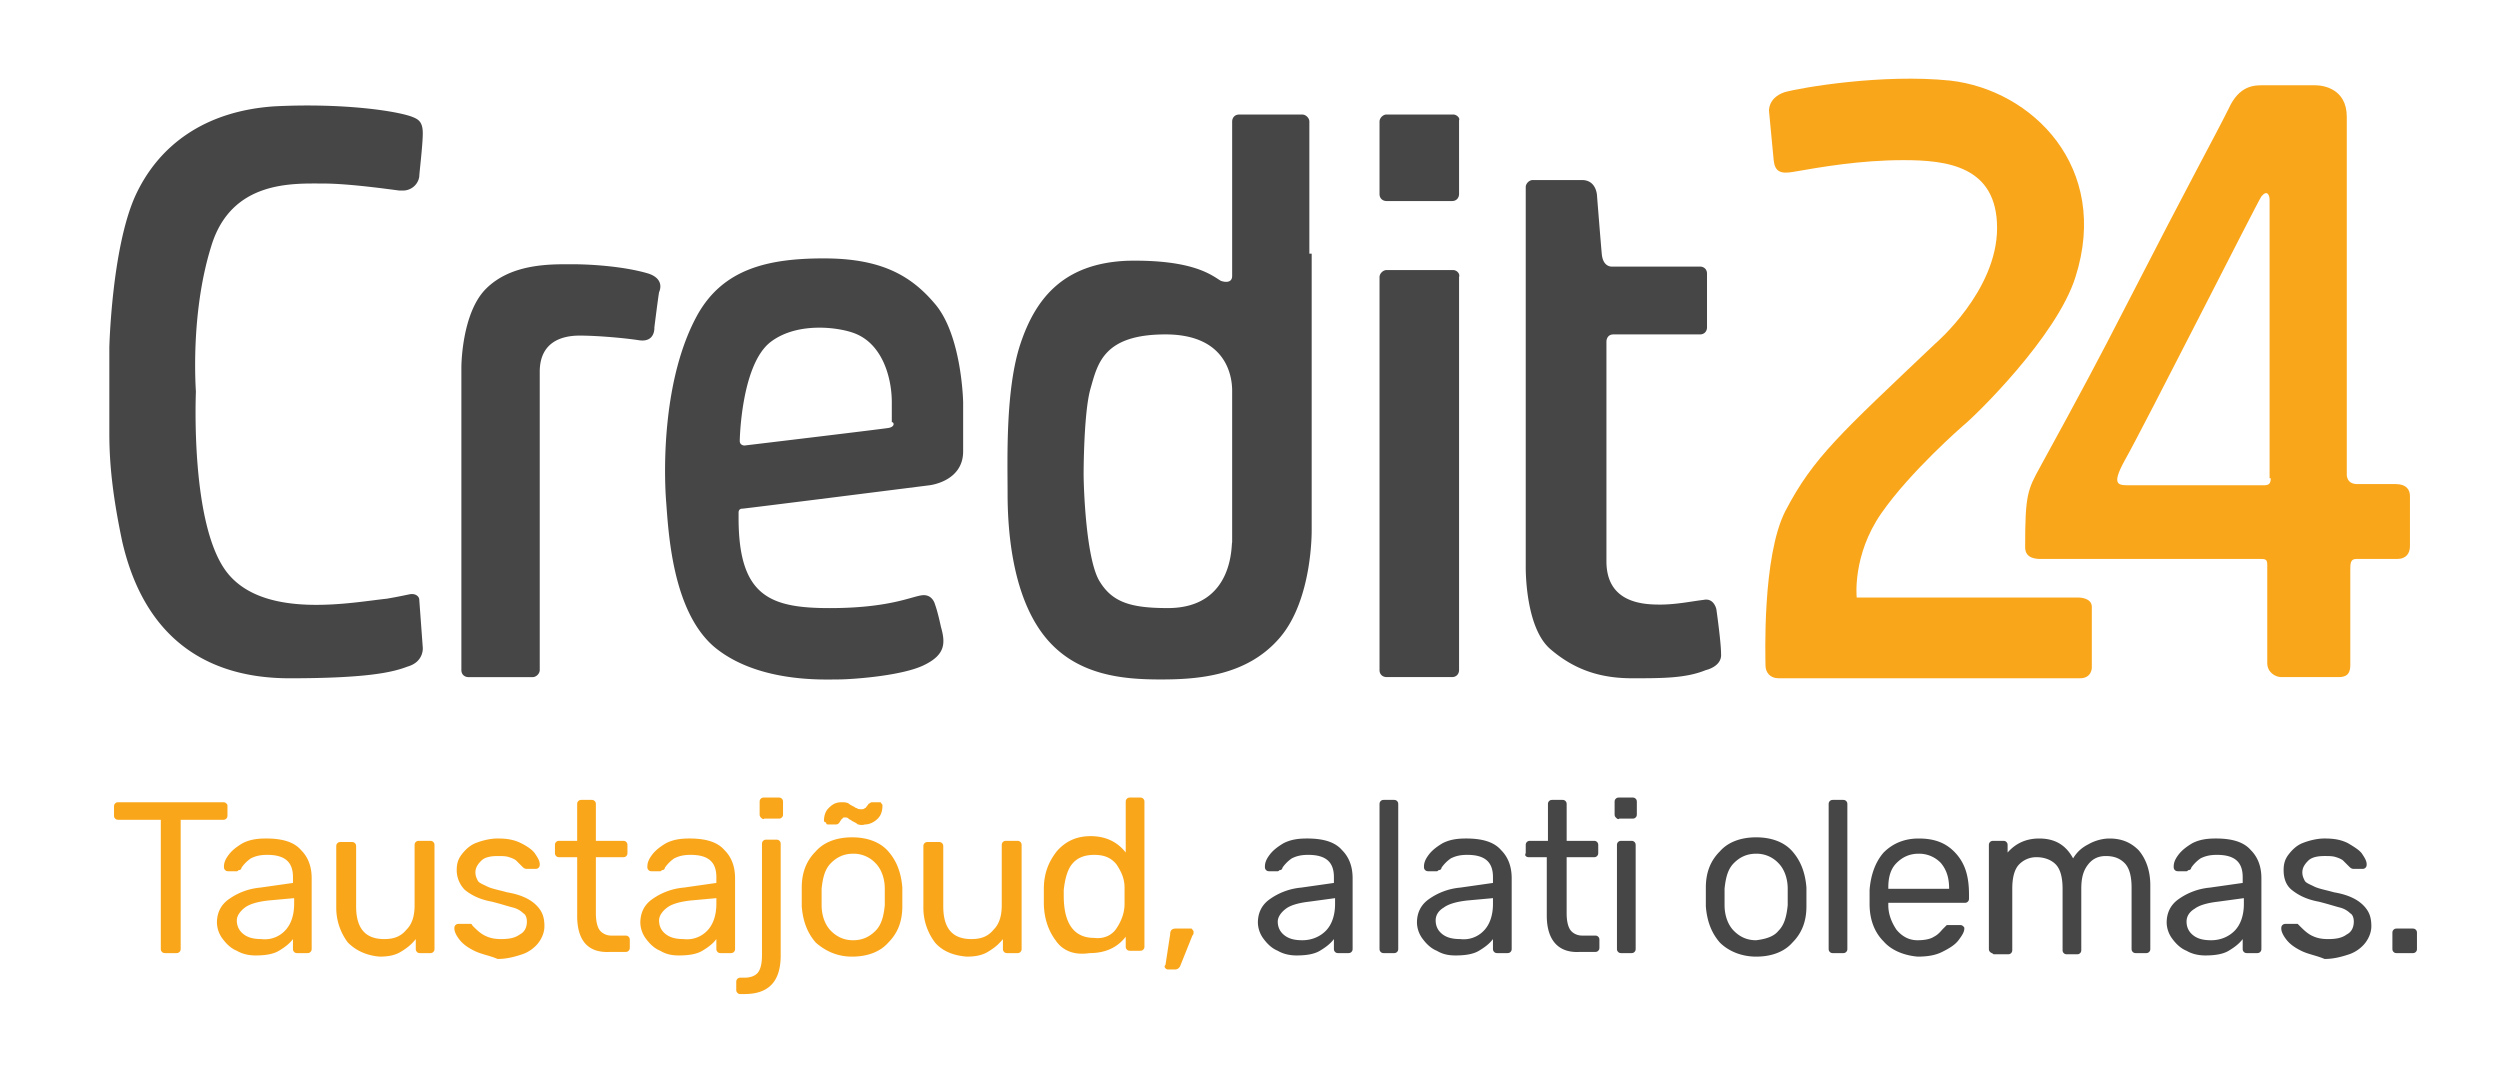
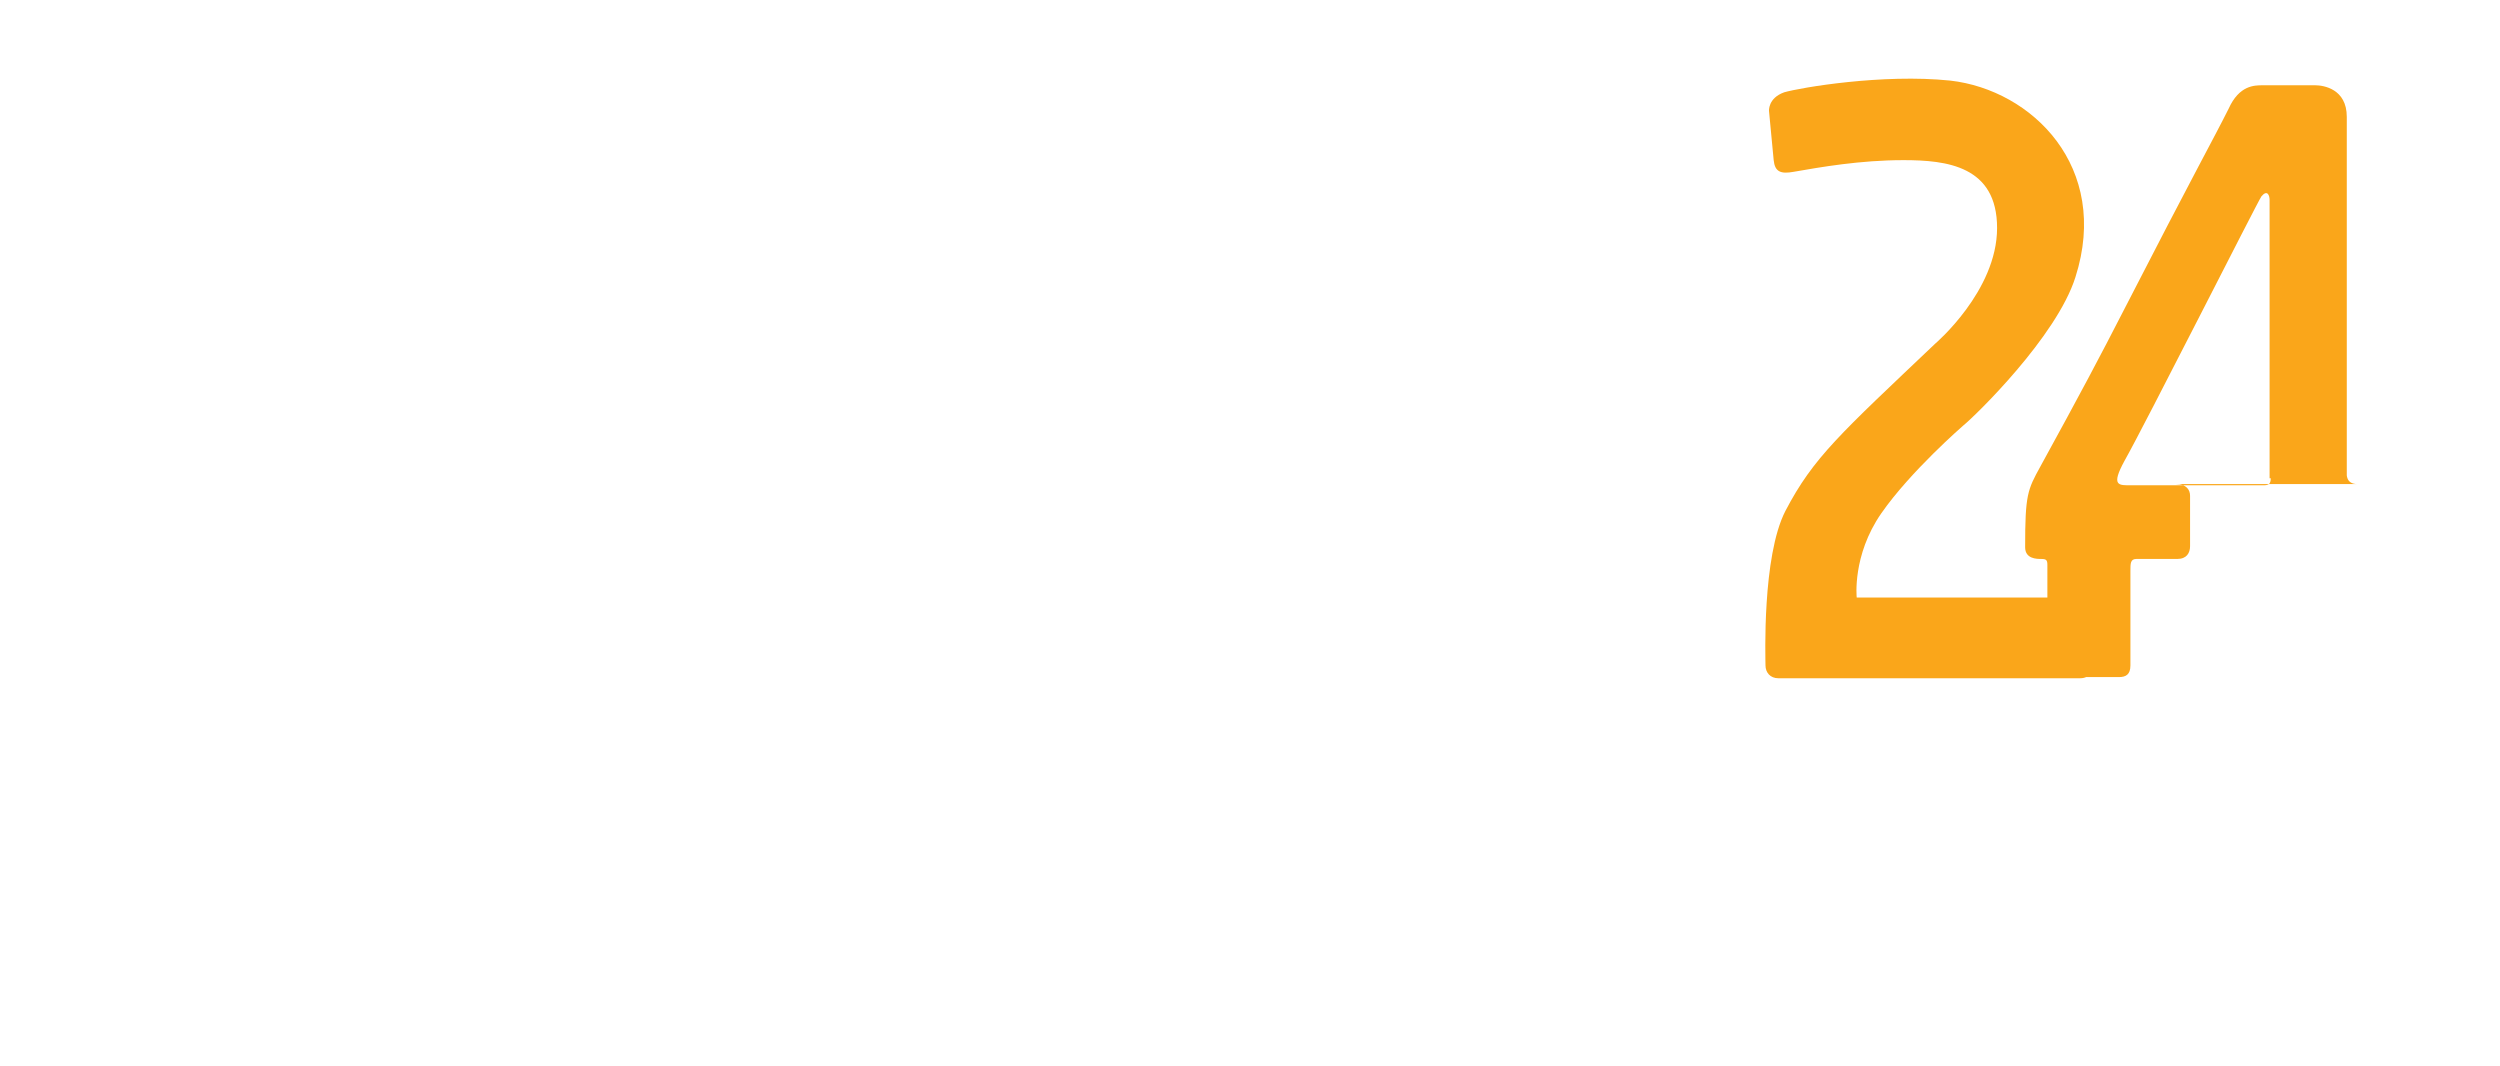
<svg xmlns="http://www.w3.org/2000/svg" width="143" height="61" fill="none">
-   <path d="M9.265 54.451c-.067-.067-.067-.133-.067-.2v-7.36H6.789c-.067 0-.133 0-.2-.066-.067-.067-.067-.134-.067-.201v-.468c0-.067 0-.134.067-.201s.133-.067.2-.067h5.955c.066 0 .133 0 .2.067s.067.067.067.2v.469c0 .067 0 .134-.067.2-.067.068-.134.068-.2.068h-2.409v7.359c0 .067 0 .133-.067.2s-.134.067-.2.067h-.603c-.066 0-.133 0-.2-.067zm4.281-.067c-.334-.133-.602-.401-.802-.669a1.598 1.598 0 0 1-.335-.936c0-.535.2-1.004.67-1.338a3.648 3.648 0 0 1 1.805-.67l1.874-.267v-.334c0-.87-.469-1.272-1.472-1.272-.402 0-.67.067-.937.201-.2.134-.401.335-.535.535a.144.144 0 0 1-.134.134c-.067 0-.067.067-.134.067h-.468c-.067 0-.134 0-.2-.067-.068-.067-.068-.134-.068-.2 0-.201.067-.402.268-.67.2-.267.468-.468.803-.669.401-.2.803-.267 1.338-.267.937 0 1.606.2 2.007.669.401.401.602.937.602 1.605v4.015c0 .067 0 .133-.067.2s-.134.067-.2.067h-.536c-.067 0-.133 0-.2-.067s-.067-.133-.067-.2v-.536c-.201.268-.469.469-.803.67-.335.2-.803.267-1.338.267-.335 0-.736-.067-1.07-.268zm2.743-1.137c.335-.334.536-.87.536-1.539v-.334l-1.472.134c-.602.067-1.07.2-1.338.401-.268.2-.469.468-.469.736 0 .334.134.602.402.803.267.2.602.267 1.003.267a1.587 1.587 0 0 0 1.338-.468zm3.613.67a3.287 3.287 0 0 1-.669-2.008V48.43c0-.067 0-.134.067-.2.067-.067.134-.067.2-.067h.603c.067 0 .133 0 .2.067.067.066.067.133.067.2v3.412c0 1.271.535 1.873 1.606 1.873.535 0 .937-.133 1.271-.535.335-.334.468-.803.468-1.405v-3.412c0-.067 0-.133.067-.2s.134-.067.201-.067h.602c.067 0 .134 0 .2.067.068.067.068.133.068.2v5.888c0 .067 0 .133-.067.2s-.134.067-.2.067h-.536c-.067 0-.134 0-.2-.067-.068-.067-.068-.133-.068-.2v-.536c-.267.335-.535.536-.87.736-.334.201-.735.268-1.204.268-.736-.067-1.338-.335-1.806-.803zm7.225.467c-.401-.2-.669-.401-.87-.669-.2-.267-.267-.468-.267-.602 0-.067 0-.133.067-.2s.134-.067.2-.067h.67c.067 0 .067.067.133.134.201.2.402.4.67.535.267.133.535.2.936.2.468 0 .803-.067 1.07-.267.268-.134.402-.402.402-.736 0-.2-.067-.402-.2-.468a1.294 1.294 0 0 0-.603-.335c-.268-.067-.669-.2-1.204-.334-.736-.134-1.204-.402-1.539-.67a1.614 1.614 0 0 1-.468-1.137c0-.334.067-.602.267-.87.201-.267.469-.535.803-.669.335-.133.803-.267 1.271-.267.535 0 .937.067 1.338.267.402.201.67.402.803.603.134.2.268.401.268.602 0 .067 0 .134-.067.2-.067.067-.134.067-.2.067h-.47c-.133 0-.2-.067-.267-.133l-.334-.335c-.067-.067-.2-.134-.402-.2-.2-.068-.401-.068-.669-.068-.401 0-.736.067-.936.268-.201.2-.335.401-.335.669 0 .2.067.334.134.468s.268.201.535.335c.268.134.67.2 1.138.334.802.134 1.338.402 1.672.736.335.335.468.67.468 1.205 0 .334-.133.669-.334.936-.2.268-.535.535-.937.67-.401.133-.87.267-1.405.267-.468-.201-.936-.268-1.338-.469zm5.888-2.007v-3.345H32.01c-.067 0-.134 0-.2-.067-.067-.067-.067-.133-.067-.2v-.402c0-.067 0-.133.066-.2.067-.067.134-.067.201-.067h1.004v-2.074c0-.067 0-.134.066-.2.067-.068.134-.068.201-.068h.535c.067 0 .134 0 .201.067s.067.134.067.2v2.075h1.539c.067 0 .134 0 .2.067.067.067.067.133.067.2v.402c0 .067 0 .133-.066.2-.067.067-.134.067-.201.067h-1.539v3.212c0 .401.067.736.2.936.135.2.402.335.67.335h.803c.066 0 .133 0 .2.067.067.066.067.133.067.2v.402c0 .067 0 .134-.067.2-.067.067-.133.067-.2.067h-.87c-1.271.067-1.873-.669-1.873-2.074zm4.75 2.007c-.335-.133-.602-.401-.803-.669a1.598 1.598 0 0 1-.335-.936c0-.535.201-1.004.67-1.338a3.648 3.648 0 0 1 1.806-.67l1.873-.267v-.334c0-.87-.468-1.272-1.472-1.272-.401 0-.669.067-.937.201-.2.134-.401.335-.535.535a.144.144 0 0 1-.134.134c-.067 0-.067.067-.133.067h-.469c-.067 0-.133 0-.2-.067s-.067-.134-.067-.2c0-.201.067-.402.267-.67.201-.267.469-.468.803-.669.402-.2.803-.267 1.338-.267.937 0 1.606.2 2.007.669.402.401.602.937.602 1.605v4.015c0 .067 0 .133-.067.2-.066.067-.133.067-.2.067h-.536c-.067 0-.133 0-.2-.067s-.067-.133-.067-.2v-.536c-.2.268-.468.469-.803.67-.334.2-.803.267-1.338.267-.401 0-.736-.067-1.07-.268zm2.676-1.137c.334-.334.535-.87.535-1.539v-.334l-1.472.134c-.602.067-1.07.2-1.338.401-.268.2-.468.468-.468.736 0 .334.133.602.401.803.268.2.602.267 1.004.267a1.587 1.587 0 0 0 1.338-.468zm1.74 3.546c-.068-.067-.068-.134-.068-.2v-.402c0-.067 0-.134.067-.201s.134-.067.2-.067h.201c.402 0 .67-.134.803-.334.134-.201.201-.536.201-.937v-6.356c0-.066 0-.133.067-.2s.134-.067.2-.067h.536c.067 0 .134 0 .2.067.067.067.067.134.067.2v6.356c0 1.472-.669 2.208-2.074 2.208h-.267s-.067 0-.134-.067zm1.337-10.035c-.067-.067-.067-.134-.067-.201v-.669c0-.067 0-.134.067-.2.067-.068.134-.068.2-.068h.804c.067 0 .133 0 .2.067s.067.134.067.201v.669c0 .067 0 .134-.067.2-.067.068-.133.068-.2.068h-.803c-.067.066-.134 0-.2-.067zm3.144 7.158c-.468-.535-.736-1.204-.802-2.074v-1.07c0-.87.267-1.539.802-2.074.469-.535 1.205-.803 2.074-.803.87 0 1.606.268 2.074.803.469.535.736 1.204.803 2.074v1.07c0 .87-.267 1.539-.803 2.074-.468.535-1.204.803-2.074.803-.87 0-1.538-.335-2.074-.803zm3.412-.669c.335-.334.469-.803.536-1.472v-.936c0-.602-.201-1.138-.536-1.472a1.713 1.713 0 0 0-1.27-.535c-.536 0-.937.2-1.272.535-.334.334-.468.803-.535 1.472v.936c0 .602.2 1.138.535 1.472.335.335.736.535 1.271.535.536 0 .937-.2 1.271-.535zm-1.003-6.088c-.067-.067-.2-.134-.335-.2-.066-.068-.133-.068-.2-.134-.067-.067-.134-.067-.201-.067s-.134 0-.134.067c-.067 0-.067.066-.134.133-.066.134-.133.201-.267.201h-.402c-.067 0-.134 0-.134-.067s-.133-.067-.133-.134c0-.267.067-.535.267-.736.201-.2.402-.334.736-.334.134 0 .268 0 .402.067.067.067.2.134.334.2 0 0 .067.067.134.067.067.067.2.067.268.067.067 0 .133 0 .2-.067.067 0 .067-.066.134-.133s.067-.134.134-.134c0 0 .067-.067.134-.067h.401c.067 0 .134 0 .134.067.067.067.067.067.067.134 0 .267-.067.535-.268.736-.2.2-.468.334-.736.334-.2.067-.334 0-.401 0zm4.415 6.757a3.287 3.287 0 0 1-.669-2.007V48.43c0-.067 0-.134.067-.2.067-.067.134-.067.2-.067h.603c.067 0 .134 0 .2.067.068.066.068.133.068.2v3.412c0 1.271.535 1.873 1.605 1.873.535 0 .937-.133 1.271-.535.335-.334.469-.803.469-1.405v-3.412c0-.067 0-.133.067-.2s.133-.067.2-.067h.602c.067 0 .134 0 .201.067s.067.133.067.2v5.888c0 .067 0 .133-.067.2s-.134.067-.2.067h-.536c-.067 0-.134 0-.2-.067-.067-.067-.067-.133-.067-.2v-.536c-.268.335-.536.536-.87.736-.335.201-.736.268-1.204.268-.803-.067-1.405-.335-1.807-.803zm6.891-.134c-.401-.535-.669-1.27-.669-2.14v-.803c0-.87.268-1.54.736-2.141.468-.535 1.07-.87 1.94-.87.87 0 1.539.335 2.007.937v-2.877c0-.067 0-.134.067-.2.067-.068.134-.068.2-.068h.536c.067 0 .134 0 .2.067.068.067.068.134.068.201v8.229c0 .067 0 .134-.067.2-.067.067-.134.067-.201.067h-.535c-.067 0-.134 0-.2-.066-.068-.067-.068-.134-.068-.201v-.535c-.468.602-1.137.936-2.074.936-.87.134-1.538-.134-1.94-.736zm3.479-.669c.268-.401.468-.87.468-1.405v-.936c0-.535-.2-.937-.468-1.338-.334-.402-.736-.535-1.271-.535-.602 0-1.004.2-1.271.535-.268.334-.402.87-.468 1.472v.334c0 1.606.602 2.408 1.739 2.408.535.067 1.003-.133 1.271-.535zm2.81 2.275c-.067-.067-.067-.134 0-.2l.267-1.74c0-.268.134-.335.335-.335h.803c.067 0 .134 0 .134.067.067.067.067.067.067.134s0 .134-.067.2l-.67 1.673c-.066.2-.2.268-.334.268H66.8s-.067 0-.134-.067z" fill="#FAA61A" />
-   <path d="M73.088 54.384c-.334-.133-.602-.401-.802-.669a1.599 1.599 0 0 1-.335-.936c0-.535.2-1.004.67-1.338a3.648 3.648 0 0 1 1.805-.67l1.874-.267v-.334c0-.87-.469-1.272-1.472-1.272-.402 0-.67.067-.937.201-.2.134-.401.335-.535.535a.144.144 0 0 1-.134.134c-.067 0-.067.067-.134.067h-.468c-.067 0-.134 0-.2-.067-.067-.067-.067-.134-.067-.2 0-.201.066-.402.267-.67.2-.267.468-.468.803-.669.401-.2.803-.267 1.338-.267.937 0 1.606.2 2.007.669.401.401.602.937.602 1.605v4.015c0 .067 0 .133-.067.2s-.134.067-.2.067h-.536c-.067 0-.134 0-.2-.067-.067-.067-.067-.133-.067-.2v-.536c-.201.268-.469.469-.803.67-.335.2-.803.267-1.338.267-.335 0-.736-.067-1.07-.268zm2.743-1.137c.335-.334.535-.87.535-1.539v-.334l-1.471.2c-.602.068-1.07.201-1.338.402-.268.2-.469.468-.469.736 0 .334.134.602.402.803.267.2.602.267 1.003.267.535 0 1.004-.2 1.338-.535zm3.145 1.204c-.067-.067-.067-.133-.067-.2v-8.23c0-.066 0-.133.067-.2s.133-.067.2-.067h.536c.066 0 .133 0 .2.067s.067.134.067.2v8.23c0 .067 0 .133-.067.2s-.134.067-.2.067h-.536c-.067 0-.133 0-.2-.067zm3.21-.067c-.334-.133-.601-.401-.802-.669a1.598 1.598 0 0 1-.334-.936c0-.535.2-1.004.669-1.338a3.648 3.648 0 0 1 1.806-.67l1.873-.267v-.334c0-.87-.468-1.272-1.472-1.272-.401 0-.669.067-.936.201-.201.134-.402.335-.535.535a.144.144 0 0 1-.134.134c-.067 0-.067.067-.134.067h-.468c-.067 0-.134 0-.201-.067s-.067-.134-.067-.2c0-.201.067-.402.268-.67.2-.267.468-.468.802-.669.402-.2.803-.267 1.338-.267.937 0 1.606.2 2.008.669.4.401.602.937.602 1.605v4.015c0 .067 0 .133-.067.2s-.134.067-.201.067h-.535c-.067 0-.134 0-.2-.067-.068-.067-.068-.133-.068-.2v-.536c-.2.268-.468.469-.803.67-.334.2-.802.267-1.338.267-.401 0-.736-.067-1.07-.268zm2.677-1.137c.335-.334.535-.87.535-1.539v-.334l-1.472.134c-.602.067-1.07.2-1.338.401-.334.2-.468.468-.468.736 0 .334.134.602.401.803.268.2.603.267 1.004.267a1.587 1.587 0 0 0 1.338-.468zm3.613-.87v-3.345h-1.004c-.067 0-.134 0-.2-.067-.068-.067 0-.133 0-.2v-.402c0-.067 0-.133.066-.2.067-.067.134-.067.201-.067h1.004v-2.074c0-.067 0-.134.066-.2.067-.068.134-.068.201-.068h.535c.067 0 .134 0 .201.067s.067.134.067.2v2.075h1.539c.067 0 .133 0 .2.067s.067.133.067.2v.402c0 .067 0 .133-.067.2s-.133.067-.2.067h-1.54v3.212c0 .401.068.736.202.936.133.2.401.335.669.335h.736c.067 0 .133 0 .2.067.067.066.067.133.067.2v.402c0 .067 0 .134-.067.2-.067.067-.133.067-.2.067h-.87c-1.204.067-1.873-.669-1.873-2.074zm3.947-5.62c-.067-.066-.067-.133-.067-.2v-.669c0-.067 0-.134.067-.2.067-.068.134-.068.2-.068h.736c.067 0 .134 0 .201.067s.067.134.067.201v.669c0 .067 0 .134-.067.2-.067.068-.134.068-.2.068h-.736c-.067.066-.134 0-.201-.067zm.134 7.694c-.067-.067-.067-.133-.067-.2v-5.888c0-.067 0-.133.067-.2s.133-.067.2-.067h.535c.067 0 .134 0 .201.067s.067.133.067.2v5.888c0 .067 0 .133-.067.2s-.134.067-.2.067h-.536c-.067 0-.133 0-.2-.067zm5.82-.535c-.468-.535-.736-1.204-.803-2.074v-1.07c0-.87.268-1.539.803-2.074.468-.535 1.204-.803 2.074-.803.87 0 1.606.268 2.074.803.468.535.736 1.204.803 2.074v1.07c0 .87-.268 1.539-.803 2.074-.468.535-1.204.803-2.074.803-.87 0-1.606-.335-2.074-.803zm3.345-.669c.335-.334.468-.803.535-1.472v-.936c0-.602-.2-1.138-.535-1.472a1.712 1.712 0 0 0-1.271-.535c-.535 0-.937.2-1.271.535-.335.334-.469.803-.535 1.472v.936c0 .602.2 1.138.535 1.472.334.335.736.535 1.271.535.535-.067 1.003-.2 1.271-.535zm2.944 1.204c-.067-.067-.067-.133-.067-.2v-8.23c0-.066 0-.133.067-.2s.133-.067.2-.067h.536c.066 0 .133 0 .2.067s.067.134.067.2v8.23c0 .067 0 .133-.067.2s-.134.067-.2.067h-.536c-.067 0-.133 0-.2-.067zm3.077-.602c-.535-.535-.803-1.27-.803-2.14v-.803c.067-.87.335-1.606.803-2.141.535-.535 1.204-.803 2.007-.803.937 0 1.606.267 2.141.87.535.602.736 1.338.736 2.341v.2c0 .068 0 .135-.067.202-.067.066-.134.066-.201.066h-4.348v.134c0 .535.2 1.004.468 1.405.335.402.736.602 1.204.602.402 0 .736-.067.937-.2.267-.134.401-.335.535-.469l.201-.2h.736c.067 0 .133 0 .2.067.067.066.067.066.067.133 0 .201-.134.402-.334.67-.201.267-.535.468-.937.668-.401.201-.87.268-1.405.268-.736-.067-1.472-.335-1.94-.87zm3.747-3.01c0-.602-.134-1.07-.469-1.472a1.712 1.712 0 0 0-1.271-.535c-.535 0-.936.2-1.271.535-.334.334-.468.803-.468 1.405v.067h3.479zm2.341 3.612c-.067-.067-.067-.133-.067-.2v-5.888c0-.067 0-.133.067-.2s.134-.067.201-.067h.535c.067 0 .134 0 .201.067s.067.133.067.2v.402c.468-.535 1.07-.803 1.806-.803.937 0 1.539.401 1.94 1.137.201-.334.468-.602.87-.803.334-.2.803-.334 1.204-.334.669 0 1.204.2 1.673.669.401.468.669 1.137.669 2.007v3.613c0 .067 0 .133-.067.2s-.134.067-.201.067h-.535c-.067 0-.134 0-.201-.067s-.067-.133-.067-.2v-3.48c0-.668-.134-1.137-.401-1.404-.268-.268-.602-.402-1.071-.402-.401 0-.736.134-1.003.469-.268.334-.402.736-.402 1.405v3.479c0 .066 0 .133-.066.2-.067.067-.134.067-.201.067h-.535c-.067 0-.134 0-.201-.067s-.067-.134-.067-.2v-3.48c0-.668-.134-1.137-.401-1.404-.268-.268-.669-.402-1.071-.402a1.36 1.36 0 0 0-1.003.402c-.268.267-.402.736-.402 1.405v3.479c0 .066 0 .133-.067.2s-.133.067-.2.067h-.803c-.067-.067-.134-.067-.201-.134zm11.24-.067c-.335-.133-.603-.401-.803-.669a1.597 1.597 0 0 1-.335-.936c0-.535.201-1.004.669-1.338a3.653 3.653 0 0 1 1.807-.67l1.873-.267v-.334c0-.87-.469-1.272-1.472-1.272-.401 0-.669.067-.937.201-.2.134-.401.335-.535.535a.144.144 0 0 1-.134.134c-.067 0-.067.067-.133.067h-.469c-.067 0-.134 0-.201-.067-.066-.067-.066-.134-.066-.2 0-.201.066-.402.267-.67.201-.267.469-.468.803-.669.401-.2.803-.267 1.338-.267.937 0 1.606.2 2.007.669.401.401.602.937.602 1.605v4.015c0 .067 0 .133-.067.2s-.134.067-.2.067h-.536c-.067 0-.133 0-.2-.067s-.067-.133-.067-.2v-.536c-.201.268-.469.469-.803.67-.335.2-.803.267-1.338.267-.335 0-.736-.067-1.07-.268zm2.742-1.137c.335-.334.536-.87.536-1.539v-.334l-1.472.2c-.602.068-1.071.201-1.338.402-.335.2-.468.468-.468.736 0 .334.133.602.401.803.268.2.602.267 1.003.267.536 0 1.004-.2 1.338-.535zm3.814 1.137c-.402-.2-.669-.401-.87-.669-.201-.267-.268-.468-.268-.602 0-.067 0-.133.067-.2s.134-.067.201-.067h.669l.134.134c.201.2.401.4.669.535.268.133.535.2.937.2.468 0 .802-.067 1.07-.267.268-.134.401-.402.401-.736 0-.2-.067-.402-.2-.468a1.297 1.297 0 0 0-.602-.335c-.268-.067-.669-.2-1.205-.334-.736-.134-1.204-.402-1.538-.67-.335-.267-.469-.669-.469-1.137 0-.334.067-.602.268-.87.201-.267.468-.535.803-.669.334-.133.803-.267 1.271-.267.535 0 .936.067 1.338.267.334.201.669.402.803.603.133.2.267.401.267.602 0 .067 0 .134-.067.2-.067.067-.133.067-.2.067h-.469c-.133 0-.2-.067-.267-.133l-.335-.335c-.067-.067-.2-.134-.401-.2-.201-.068-.402-.068-.669-.068-.402 0-.736.067-.937.268-.2.2-.334.401-.334.669 0 .2.067.334.134.468.066.134.267.201.535.335.267.134.669.2 1.137.334.803.134 1.338.402 1.673.736.334.335.468.67.468 1.205 0 .334-.134.669-.335.936-.2.268-.535.535-.936.67-.402.133-.87.267-1.405.267-.468-.201-.937-.268-1.338-.469zm5.285.067c-.067-.067-.067-.133-.067-.2v-.87c0-.067 0-.134.067-.2.067-.068.134-.068.201-.068h.869c.067 0 .134 0 .201.067s.067.134.067.2v.87c0 .068 0 .134-.067.201s-.134.067-.201.067h-.869c-.067 0-.134 0-.201-.067zM83.124 15.448H79.31c-.2 0-.401.2-.401.401v22.48c0 .267.2.4.401.4h3.747c.267 0 .401-.2.401-.4v-22.48c.067-.2-.134-.401-.334-.401zm0-8.898H79.31c-.2 0-.401.2-.401.402V11.1c0 .267.2.4.401.4h3.747c.267 0 .401-.2.401-.4V6.885c.067-.134-.134-.335-.334-.335zM37.096 15.65c-1.338-.402-3.212-.535-4.349-.535-1.204 0-3.479-.067-4.95 1.404-1.406 1.405-1.406 4.483-1.406 4.483v17.327c0 .268.201.402.402.402h3.68c.2 0 .4-.201.4-.402v-17.06c0-1.672 1.205-2.073 2.275-2.073 1.004 0 2.543.133 3.412.267.937.134.87-.736.87-.736s.2-1.605.268-2.007c.2-.468 0-.87-.602-1.07zm-18.599-5.152c1.472 0 3.813.335 4.349.402h.2c.469 0 .87-.335.937-.803 0-.2.2-1.806.2-2.475 0-.67-.267-.803-.601-.937-.87-.335-3.948-.803-7.895-.602-3.947.267-6.623 2.208-7.961 5.151-1.338 3.01-1.472 8.63-1.472 8.63v4.951c0 1.74.2 3.613.736 6.155 1.338 5.82 5.152 7.828 9.567 7.828s5.887-.335 6.757-.67c.937-.267.87-1.07.87-1.07l-.201-2.743c0-.2-.2-.334-.401-.334h-.067c-.067 0-.602.133-1.405.267-1.94.2-6.958 1.205-9.099-1.472-2.14-2.676-1.806-10.235-1.806-10.37 0-.133-.335-4.415.87-8.295 1.137-3.813 4.683-3.613 6.422-3.613zm56.398 4.014v-7.56c0-.2-.201-.4-.402-.4h-3.612c-.268 0-.402.2-.402.4v8.832c0 .468-.535.334-.669.267-.535-.334-1.605-1.204-5.285-1.137-3.68.134-5.285 2.14-6.155 4.75-.87 2.609-.736 6.623-.736 8.563 0 1.873.2 5.62 2.007 8.028 1.807 2.409 4.616 2.61 6.757 2.61s4.95-.201 6.824-2.409c1.873-2.208 1.806-6.155 1.806-6.155V14.511h-.133zM66.8 34.782c-2.141 0-3.212-.334-3.947-1.605-.736-1.338-.87-5.285-.87-6.088 0 0 0-3.546.401-4.884.402-1.405.736-3.077 4.282-3.077 3.546 0 3.813 2.475 3.813 3.21v8.698c-.067-.067.2 3.746-3.68 3.746zm31.376.067s-.133-.669-.736-.535c-.602.067-1.538.268-2.475.268s-3.077-.067-3.077-2.476V19.53s0-.401.401-.401h4.95c.268 0 .402-.201.402-.402V15.65c0-.268-.2-.402-.401-.402h-5.018s-.535.067-.602-.736c-.067-.736-.268-3.278-.268-3.278s0-.936-.87-.936h-2.81c-.2 0-.4.2-.4.401v21.676s-.068 3.479 1.404 4.75 3.01 1.672 4.683 1.672c1.74 0 3.078 0 4.215-.468 0 0 .937-.2.87-.936 0-.67-.268-2.543-.268-2.543zM47.131 14.78c-3.212 0-5.754.602-7.226 3.211-2.007 3.613-1.94 8.831-1.806 10.638.134 1.739.335 6.288 2.743 8.362 2.475 2.074 6.289 1.873 7.092 1.873.802 0 3.612-.2 4.883-.802 1.271-.602 1.271-1.272 1.004-2.208-.2-.937-.335-1.271-.335-1.271s-.133-.602-.736-.535c-.602.066-1.873.735-5.285.735s-5.218-.669-5.218-5.15v-.335s0-.201.2-.201c.134 0 10.705-1.338 10.705-1.338s1.94-.2 1.94-1.94v-2.81s-.067-3.813-1.606-5.62c-1.405-1.672-3.144-2.609-6.355-2.609zm3.68 9.7c-.402.068-8.23 1.004-8.23 1.004s-.267 0-.267-.267c0 0 .067-4.416 1.806-5.687 1.539-1.137 3.88-.803 4.75-.468 1.606.602 2.141 2.542 2.141 3.947v1.137c.134 0 .2.268-.2.335z" fill="#464646" />
  <path d="M106.204 34.18h12.712s.736 0 .736.535v3.48s0 .601-.669.601h-17.261c-.468 0-.736-.334-.736-.736 0-.4-.201-6.221 1.137-8.83 1.606-3.078 3.145-4.416 8.564-9.567 0 0 3.546-3.01 3.546-6.623 0-3.546-2.877-3.88-5.353-3.88-2.475 0-4.75.4-6.288.668-.736.134-1.071 0-1.138-.669-.066-.669-.267-2.81-.267-2.81s-.067-.736.87-1.07c.936-.268 5.619-1.07 9.499-.669 4.684.535 9.166 4.95 7.159 11.24-1.071 3.411-5.754 7.96-6.423 8.496 0 0-3.01 2.609-4.683 5.017-1.672 2.409-1.405 4.817-1.405 4.817z" fill="#FAA61A" />
-   <path d="M137.046 27.69h-2.208c-.669 0-.602-.601-.602-.601V6.684c0-1.606-1.338-1.806-1.806-1.806h-3.011c-.468 0-1.338 0-1.94 1.338-.87 1.739-2.074 3.88-5.954 11.44-1.405 2.743-2.542 4.884-4.817 9.031-.736 1.338-.87 1.606-.87 4.616 0 .67.669.67.937.67h12.577c.268 0 .335.066.335.334v5.62c0 .535.468.803.803.803h3.278c.401 0 .669-.134.669-.67v-5.419c0-.4 0-.668.334-.668h2.342c.535 0 .736-.335.736-.736V28.36c0-.335-.201-.67-.803-.67zm-7.159-.334c0 .335-.133.402-.401.402h-7.56c-.736 0-1.204.067-.401-1.405 1.137-2.007 7.56-14.718 7.827-15.12.335-.401.468-.067.468.2v15.923h.067z" fill="#FAA61A" />
+   <path d="M137.046 27.69h-2.208c-.669 0-.602-.601-.602-.601V6.684c0-1.606-1.338-1.806-1.806-1.806h-3.011c-.468 0-1.338 0-1.94 1.338-.87 1.739-2.074 3.88-5.954 11.44-1.405 2.743-2.542 4.884-4.817 9.031-.736 1.338-.87 1.606-.87 4.616 0 .67.669.67.937.67c.268 0 .335.066.335.334v5.62c0 .535.468.803.803.803h3.278c.401 0 .669-.134.669-.67v-5.419c0-.4 0-.668.334-.668h2.342c.535 0 .736-.335.736-.736V28.36c0-.335-.201-.67-.803-.67zm-7.159-.334c0 .335-.133.402-.401.402h-7.56c-.736 0-1.204.067-.401-1.405 1.137-2.007 7.56-14.718 7.827-15.12.335-.401.468-.067.468.2v15.923h.067z" fill="#FAA61A" />
</svg>